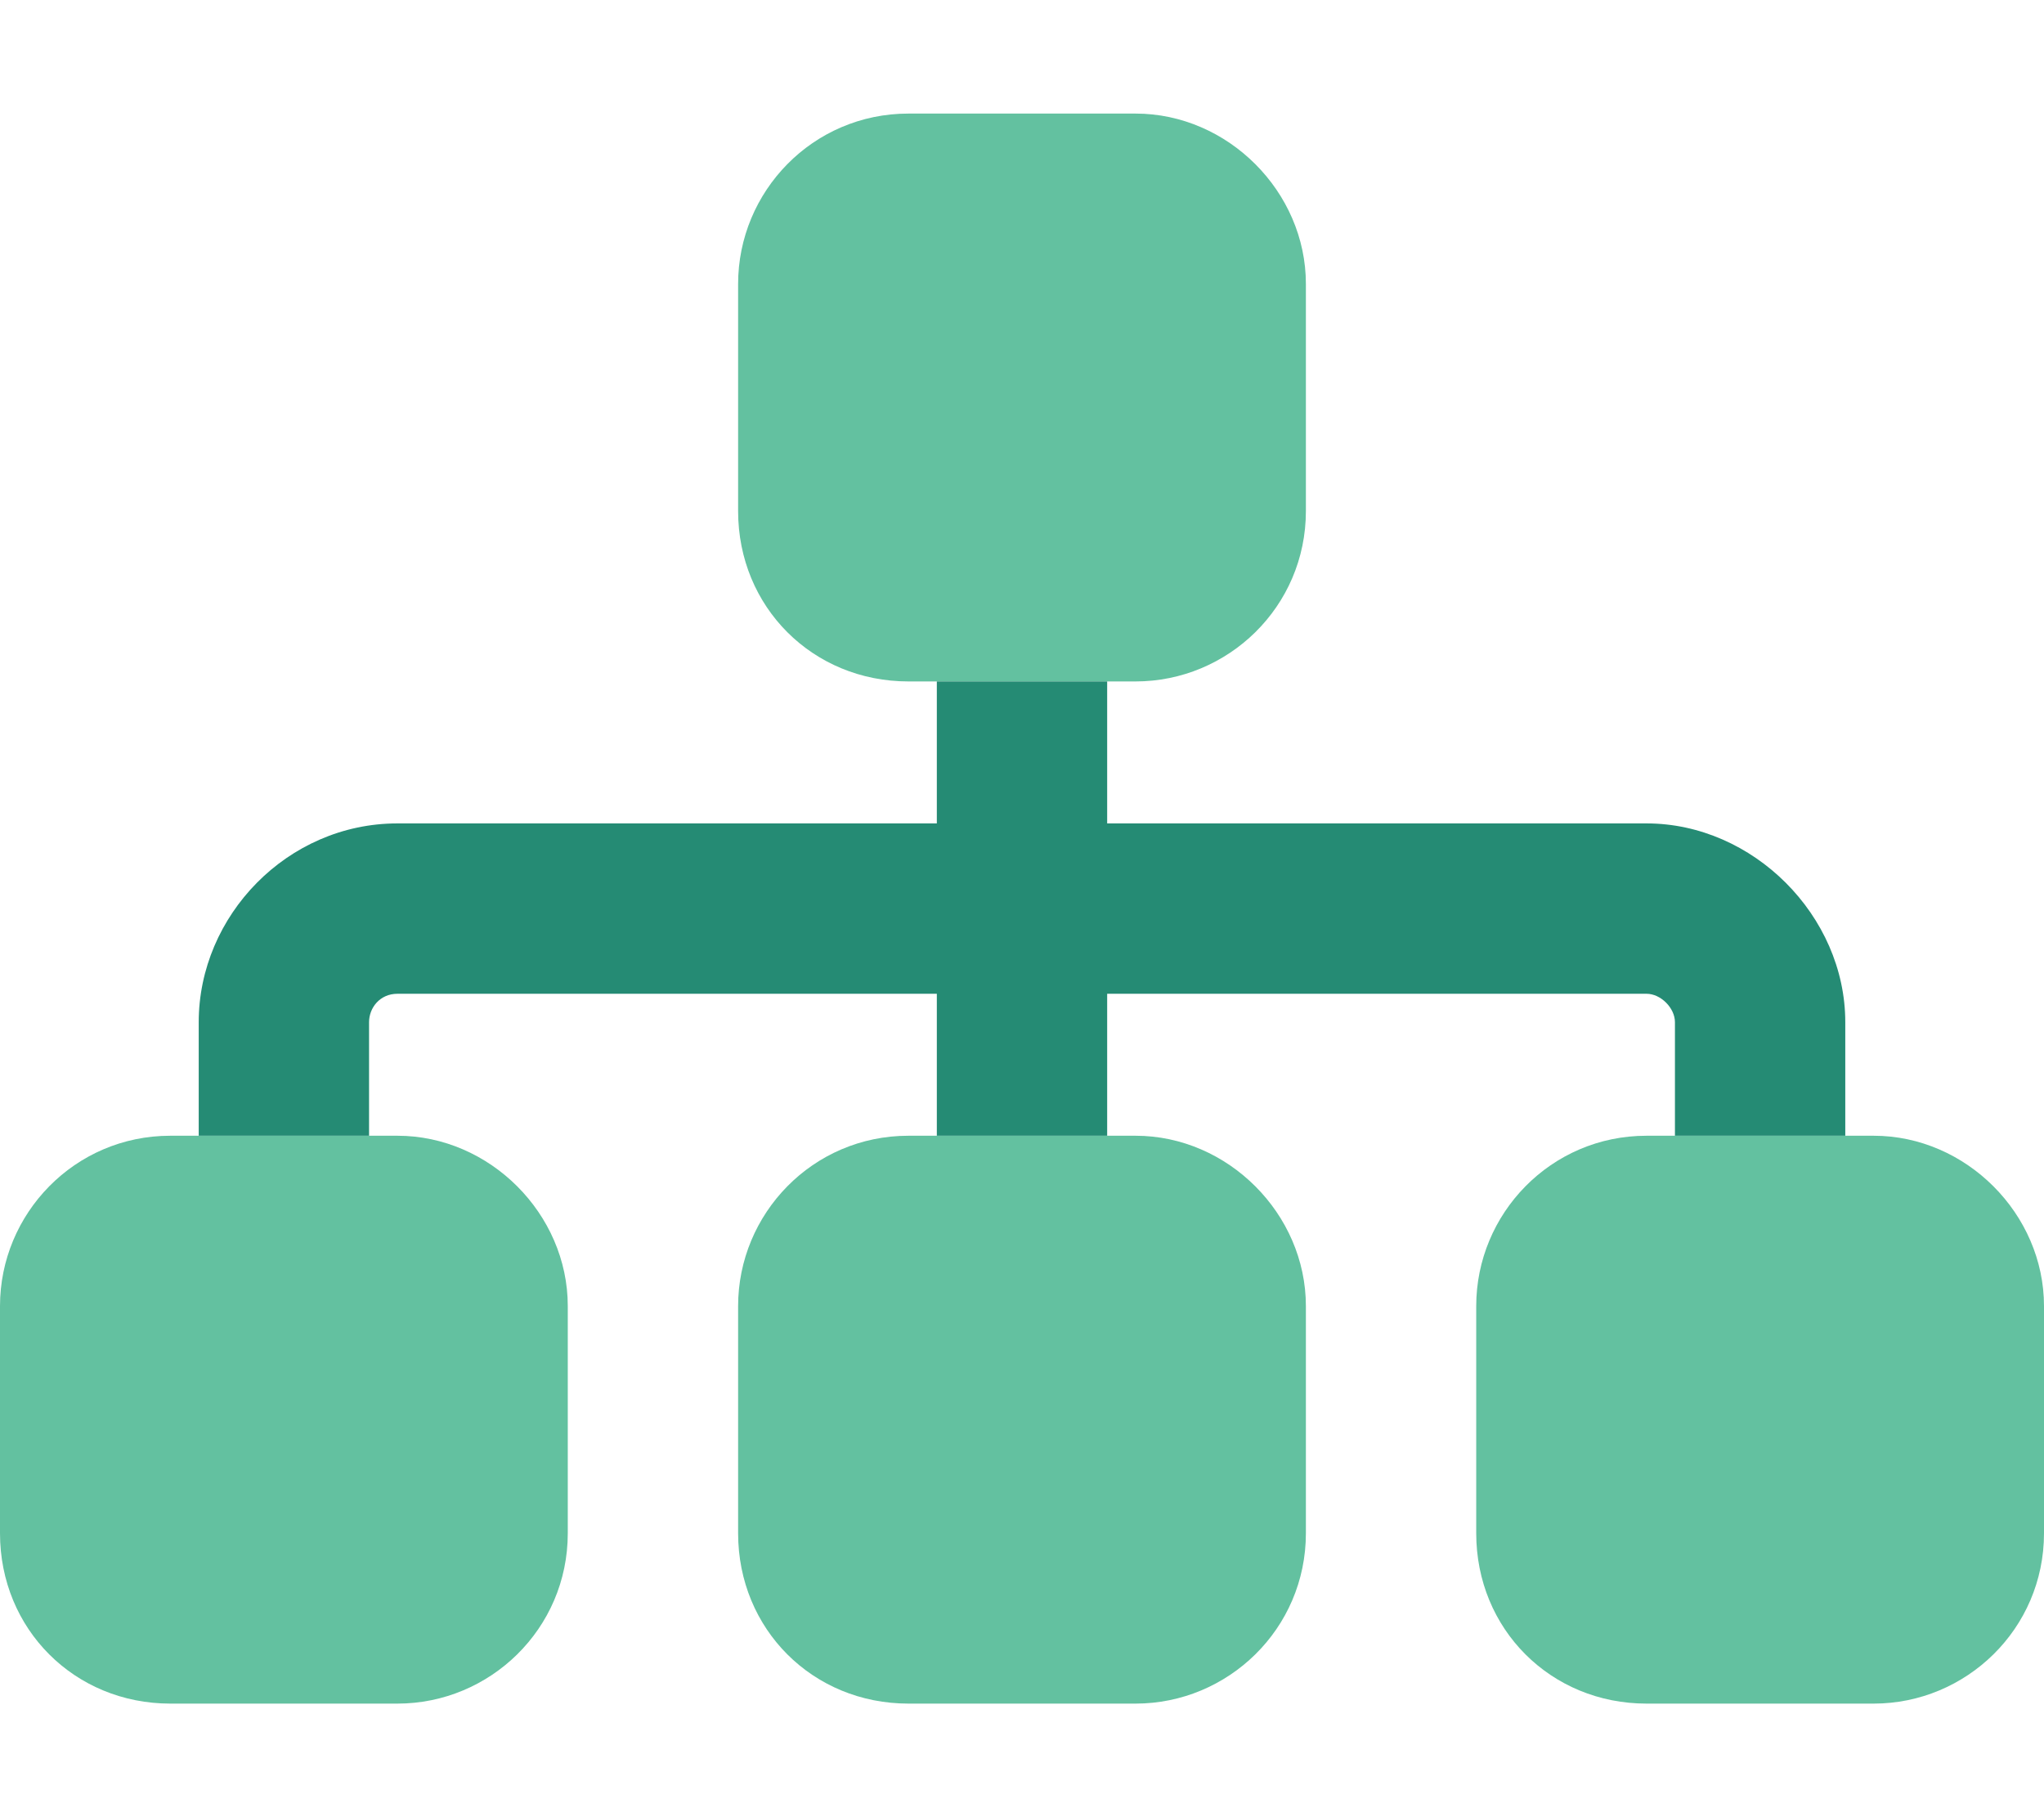
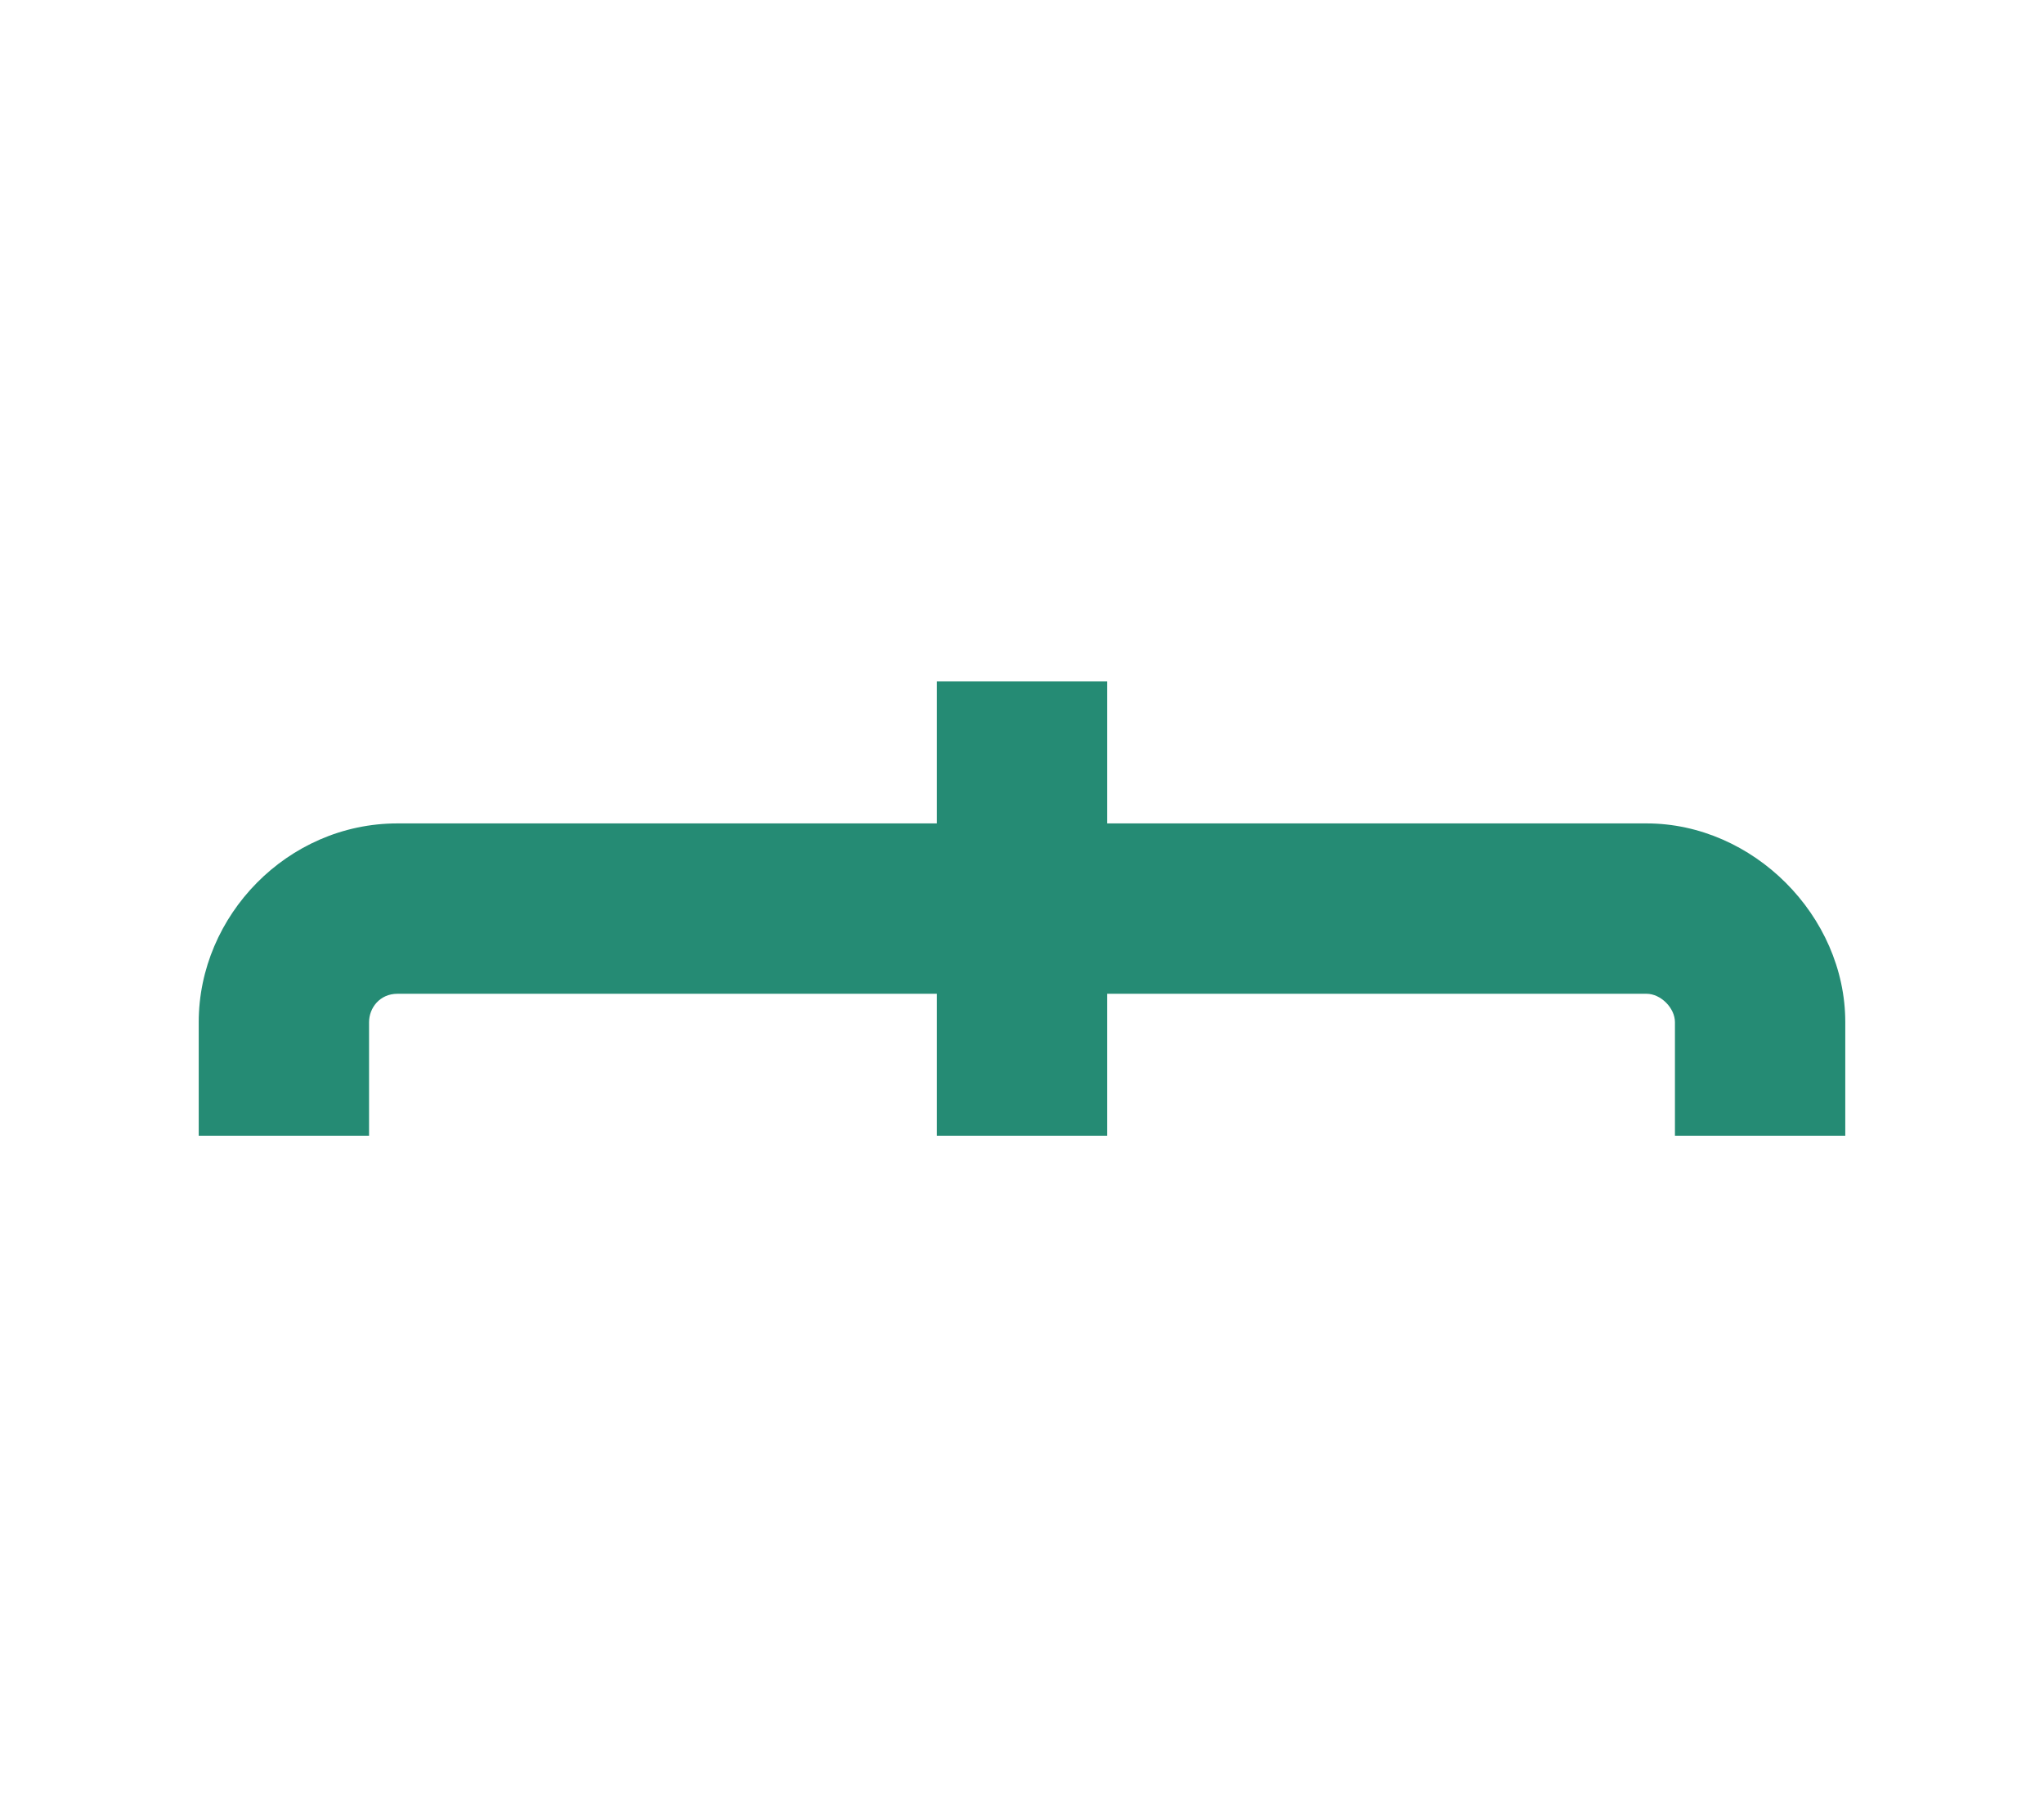
<svg xmlns="http://www.w3.org/2000/svg" width="36" height="32" viewBox="0 0 36 32" fill="none">
-   <path d="M13 5C13 3.375 14.312 2 16 2H20C21.625 2 23 3.375 23 5V9C23 10.688 21.625 12 20 12H16C14.312 12 13 10.688 13 9V5ZM3 20H7C8.625 20 10 21.375 10 23V27C10 28.688 8.625 30 7 30H3C1.312 30 0 28.688 0 27V23C0 21.375 1.312 20 3 20ZM16 20H20C21.625 20 23 21.375 23 23V27C23 28.688 21.625 30 20 30H16C14.312 30 13 28.688 13 27V23C13 21.375 14.312 20 16 20ZM29 20H33C34.625 20 36 21.375 36 23V27C36 28.688 34.625 30 33 30H29C27.312 30 26 28.688 26 27V23C26 21.375 27.312 20 29 20Z" fill="#63C1A0" />
  <path d="M16.5 17.5H7C6.688 17.5 6.5 17.75 6.5 18V20H3.5V18C3.5 16.125 5.062 14.5 7 14.5H16.5V12H19.5V14.5H29C30.875 14.5 32.5 16.125 32.5 18V20H29.5V18C29.5 17.75 29.25 17.5 29 17.5H19.5V20H16.5V17.5Z" fill="#258B74" />
</svg>